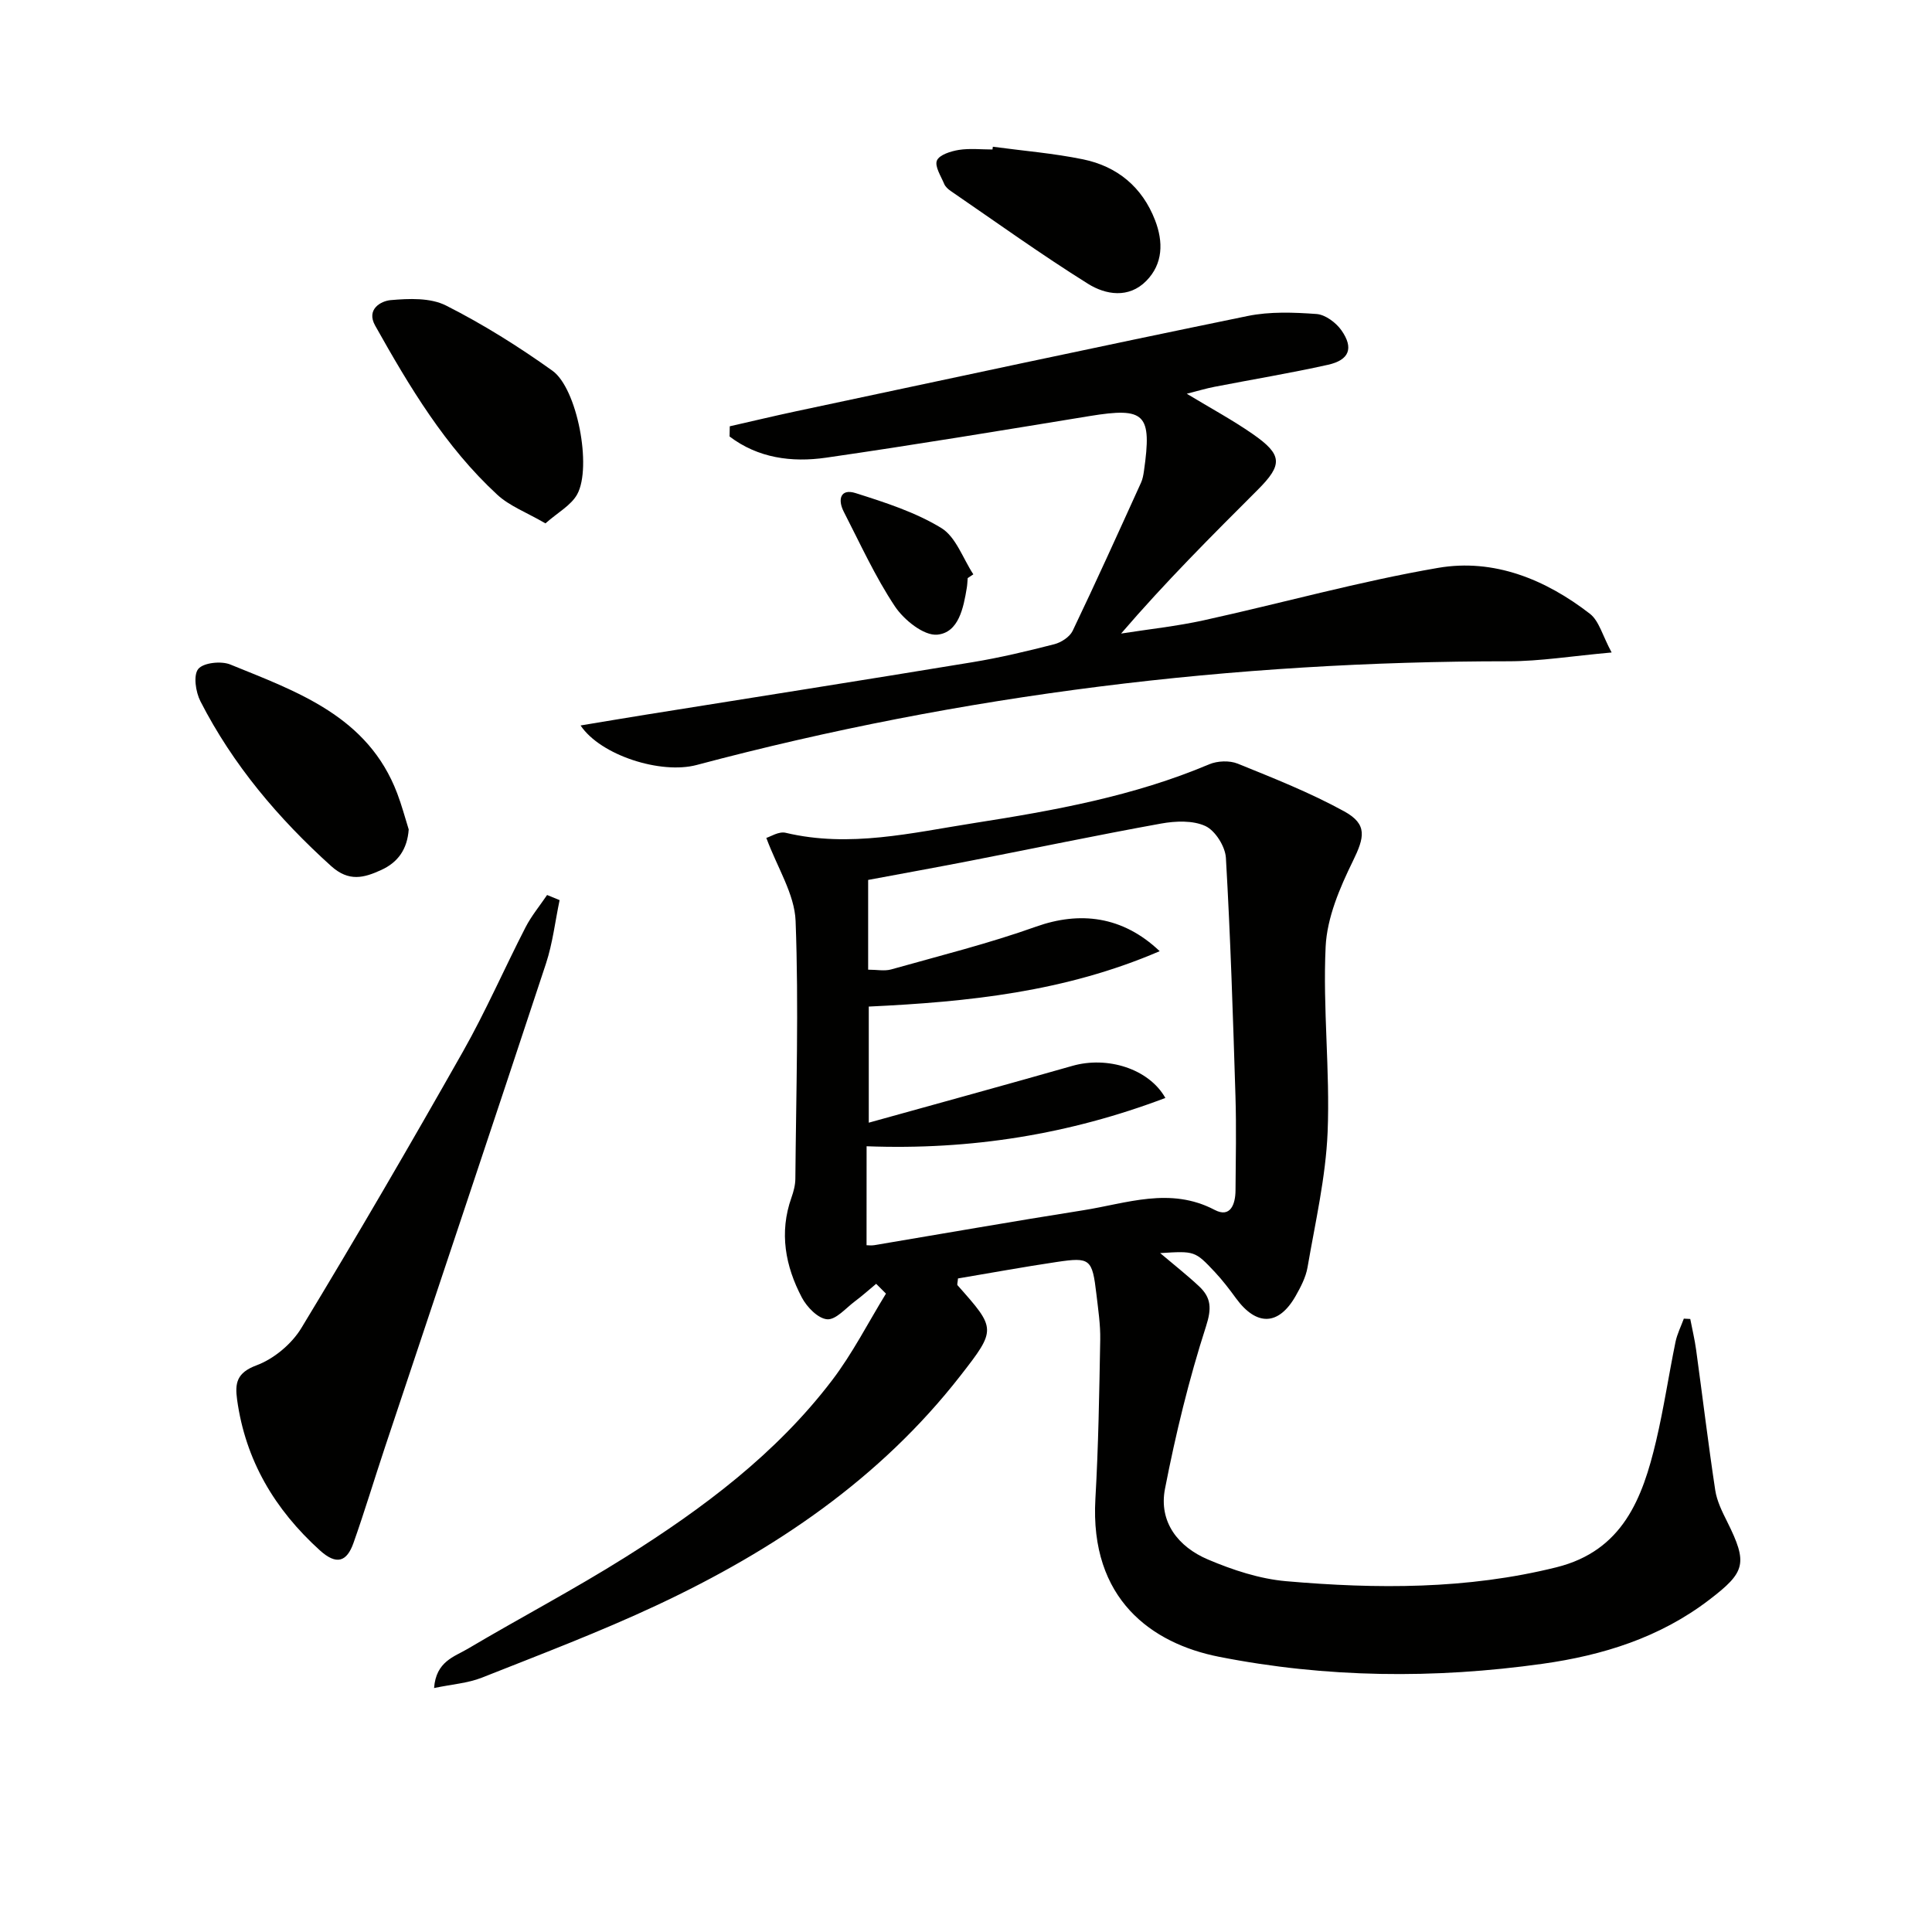
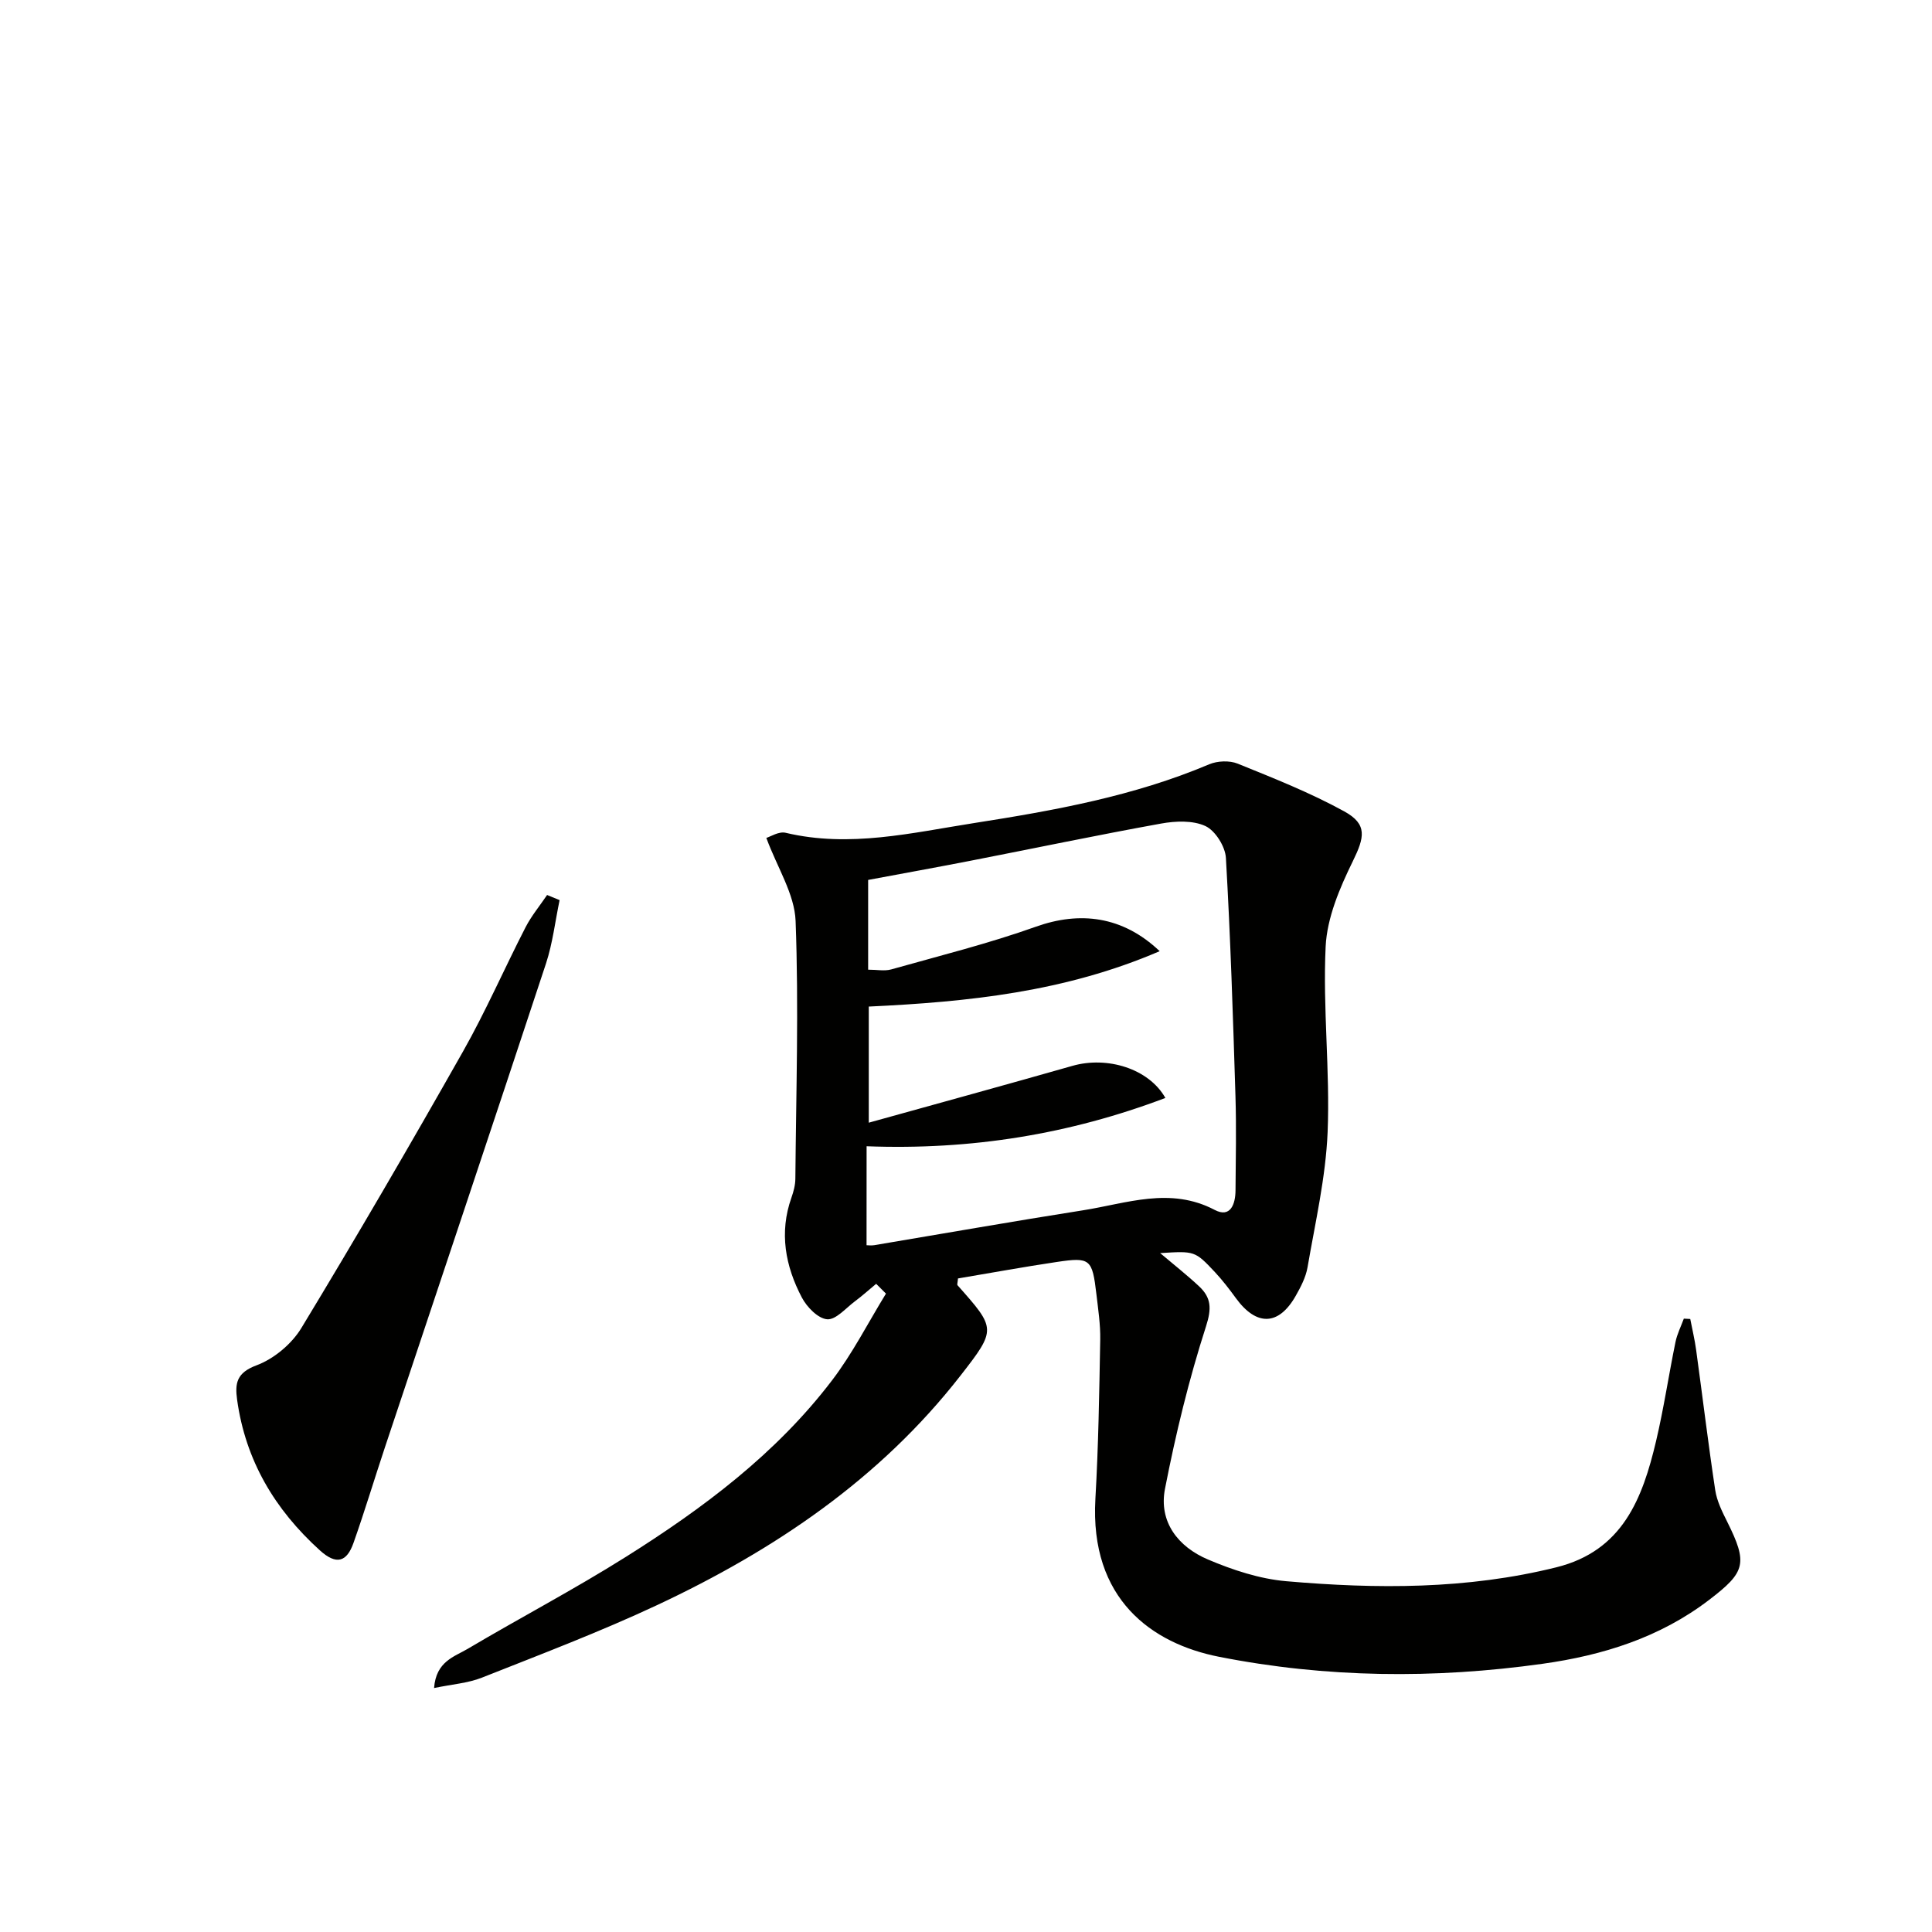
<svg xmlns="http://www.w3.org/2000/svg" enable-background="new 0 0 400 400" viewBox="0 0 400 400">
  <path d="m181.4 265.8c-1.47 1.22-2.89 2.5-4.42 3.64-1.87 1.4-3.93 3.85-5.73 3.7-1.89-.15-4.19-2.52-5.23-4.49-3.43-6.52-4.73-13.45-2.16-20.7.44-1.24.8-2.6.81-3.9.15-17.79.72-35.61.05-53.37-.21-5.58-3.78-11.02-6.06-17.2.85-.25 2.6-1.4 4-1.06 13.24 3.15 26.14 0 39.05-2.02 16.55-2.59 33.05-5.56 48.64-12.16 1.71-.72 4.2-.82 5.89-.14 7.48 3.03 15.04 6.02 22.08 9.89 4.87 2.68 4.17 5.4 1.77 10.31-2.71 5.53-5.34 11.69-5.63 17.68-.61 12.77.93 25.63.41 38.41-.39 9.38-2.56 18.69-4.16 28-.36 2.07-1.42 4.1-2.48 5.96-3.51 6.14-8.08 6.25-12.32.46-1.37-1.88-2.79-3.74-4.38-5.44-4.14-4.41-4.19-4.37-11.33-3.93 3.01 2.55 5.64 4.61 8.07 6.89 2.5 2.35 2.62 4.56 1.42 8.28-3.54 10.98-6.28 22.28-8.49 33.62-1.34 6.88 2.75 12.04 8.88 14.64 5.13 2.18 10.7 4.02 16.2 4.5 18.74 1.63 37.47 1.72 55.96-2.88 13.74-3.42 17.83-14.28 20.63-26.12 1.6-6.78 2.62-13.69 4.02-20.51.34-1.67 1.14-3.24 1.73-4.85.44.02.89.05 1.33.07.41 2.14.93 4.27 1.22 6.43 1.33 9.67 2.49 19.36 3.95 29.01.34 2.24 1.42 4.43 2.46 6.5 4.32 8.67 3.82 10.45-3.7 16.2-10.23 7.83-22.04 11.5-34.51 13.25-22.4 3.14-44.82 2.93-67.03-1.46-13.81-2.73-26.75-11.87-25.55-32.71.63-10.96.8-21.95 1-32.92.06-3.14-.43-6.3-.79-9.43-.86-7.31-1.27-7.71-8.22-6.67-6.87 1.02-13.7 2.28-20.44 3.41-.06.83-.23 1.26-.09 1.41 7.98 9 8.1 9.09.59 18.73-16.67 21.39-38.52 36.1-62.73 47.46-11.86 5.56-24.15 10.22-36.34 15.05-2.91 1.15-6.19 1.37-9.9 2.15.41-5.53 4.2-6.48 6.95-8.11 10.87-6.44 22.07-12.32 32.75-19.04 15.98-10.05 31.09-21.33 42.66-36.51 4.27-5.59 7.5-11.98 11.2-18-.68-.68-1.36-1.35-2.03-2.03zm-1.99-7.99c.34 0 .98.09 1.6-.01 14.4-2.41 28.78-4.95 43.21-7.22 9.04-1.42 18.03-4.93 27.27-.08 3.27 1.72 4.29-1.21 4.31-4.03.05-6.5.19-13-.01-19.5-.51-16.46-1.03-32.92-1.98-49.36-.14-2.35-2.19-5.62-4.23-6.58-2.6-1.21-6.2-1.06-9.19-.52-13.22 2.39-26.37 5.15-39.56 7.72-7.09 1.38-14.19 2.66-21.09 3.95v18.58c1.81 0 3.38.33 4.76-.05 10.04-2.83 20.2-5.36 30.01-8.86 8.99-3.2 17.87-2.26 25.59 5.08-19.62 8.45-39.68 10.5-60.23 11.47v24.04c14.49-4.03 28.36-7.83 42.18-11.77 7.16-2.04 15.77.54 19.23 6.65-19.86 7.52-40.23 10.82-61.86 10-.01 6.96-.01 13.4-.01 20.49z" fill="#010100" />
-   <path d="m151.09 88.26c4.59-1.04 9.17-2.14 13.77-3.12 31.15-6.62 62.28-13.32 93.47-19.72 4.6-.94 9.52-.75 14.24-.41 1.82.13 4.03 1.78 5.16 3.38 2.59 3.69 1.63 6.16-2.81 7.14-7.77 1.73-15.64 3.03-23.45 4.55-1.72.33-3.4.84-5.76 1.44 4.97 3.01 9.47 5.43 13.64 8.33 6.2 4.3 6.27 6.35 1.02 11.59-9.53 9.52-19.07 19.04-28.26 29.73 5.72-.9 11.5-1.51 17.14-2.75 16.18-3.56 32.19-8.05 48.5-10.85 11.53-1.98 22.23 2.38 31.43 9.51 1.89 1.47 2.59 4.48 4.49 8.01-8.22.73-14.78 1.82-21.35 1.82-56.95 0-113.01 6.82-168.08 21.47-7.39 1.97-19.88-1.97-24.04-8.18 4.76-.79 9.03-1.51 13.31-2.2 22.6-3.62 45.2-7.17 67.78-10.89 5.72-.94 11.38-2.29 16.99-3.73 1.44-.37 3.19-1.51 3.8-2.77 4.86-10.15 9.49-20.41 14.15-30.66.34-.74.49-1.59.61-2.41 1.7-11.88.25-13.28-11.24-11.4-18.18 2.97-36.36 5.99-54.59 8.62-7.1 1.02-14.08.08-19.96-4.39 0-.69.02-1.4.04-2.11z" fill="#010100" />
  <path d="m115.86 186.36c-.92 4.38-1.43 8.9-2.82 13.13-11.02 33.4-22.21 66.75-33.33 100.12-2.2 6.6-4.2 13.27-6.52 19.83-1.38 3.91-3.5 4.68-6.97 1.54-9.34-8.46-15.39-18.61-17.13-31.19-.47-3.41-.1-5.58 4.01-7.11 3.6-1.34 7.28-4.41 9.29-7.72 11.44-18.88 22.55-37.97 33.43-57.19 4.74-8.37 8.59-17.23 12.99-25.79 1.22-2.37 2.96-4.46 4.46-6.68.87.36 1.73.71 2.59 1.06z" fill="#010100" />
-   <path d="m112.93 108.36c-3.9-2.27-7.43-3.58-9.98-5.94-10.76-9.93-18.19-22.37-25.28-35.01-1.91-3.41 1.23-5.09 3.19-5.27 3.81-.34 8.26-.52 11.49 1.12 7.66 3.87 15.02 8.49 22.02 13.49 5.13 3.66 8.22 19.93 5.14 25.58-1.27 2.31-4.05 3.78-6.58 6.03z" fill="#010100" />
-   <path d="m84.62 171.73c-.3 4.11-2.23 6.82-5.71 8.4-3.53 1.61-6.66 2.5-10.34-.81-10.97-9.9-20.35-20.98-27.08-34.14-.98-1.92-1.5-5.39-.44-6.68 1.06-1.3 4.72-1.69 6.61-.93 13.95 5.68 28.53 10.74 34.58 26.69.93 2.44 1.6 4.97 2.38 7.47z" fill="#010100" />
-   <path d="m205.56 30.38c6.23.84 12.54 1.35 18.68 2.61 7.09 1.46 12.26 5.74 14.91 12.62 1.72 4.46 1.67 9.01-1.84 12.56-3.62 3.67-8.41 2.87-12.06.58-9.69-6.06-18.99-12.75-28.43-19.22-.54-.37-1.1-.88-1.34-1.46-.67-1.61-2-3.64-1.5-4.84.5-1.18 2.87-1.92 4.52-2.19 2.27-.36 4.65-.09 6.98-.09.03-.18.06-.37.08-.57z" fill="#010100" />
-   <path d="m200.35 119.69c-.06.66-.07 1.33-.18 1.98-.69 4.18-1.68 9.31-6.12 9.73-2.78.26-6.9-3.05-8.77-5.86-4.1-6.16-7.19-12.99-10.59-19.6-1.29-2.51-.7-4.85 2.45-3.85 6.09 1.93 12.36 3.94 17.75 7.23 3.03 1.85 4.47 6.31 6.63 9.59-.38.25-.77.51-1.17.78z" fill="#010100" />
</svg>